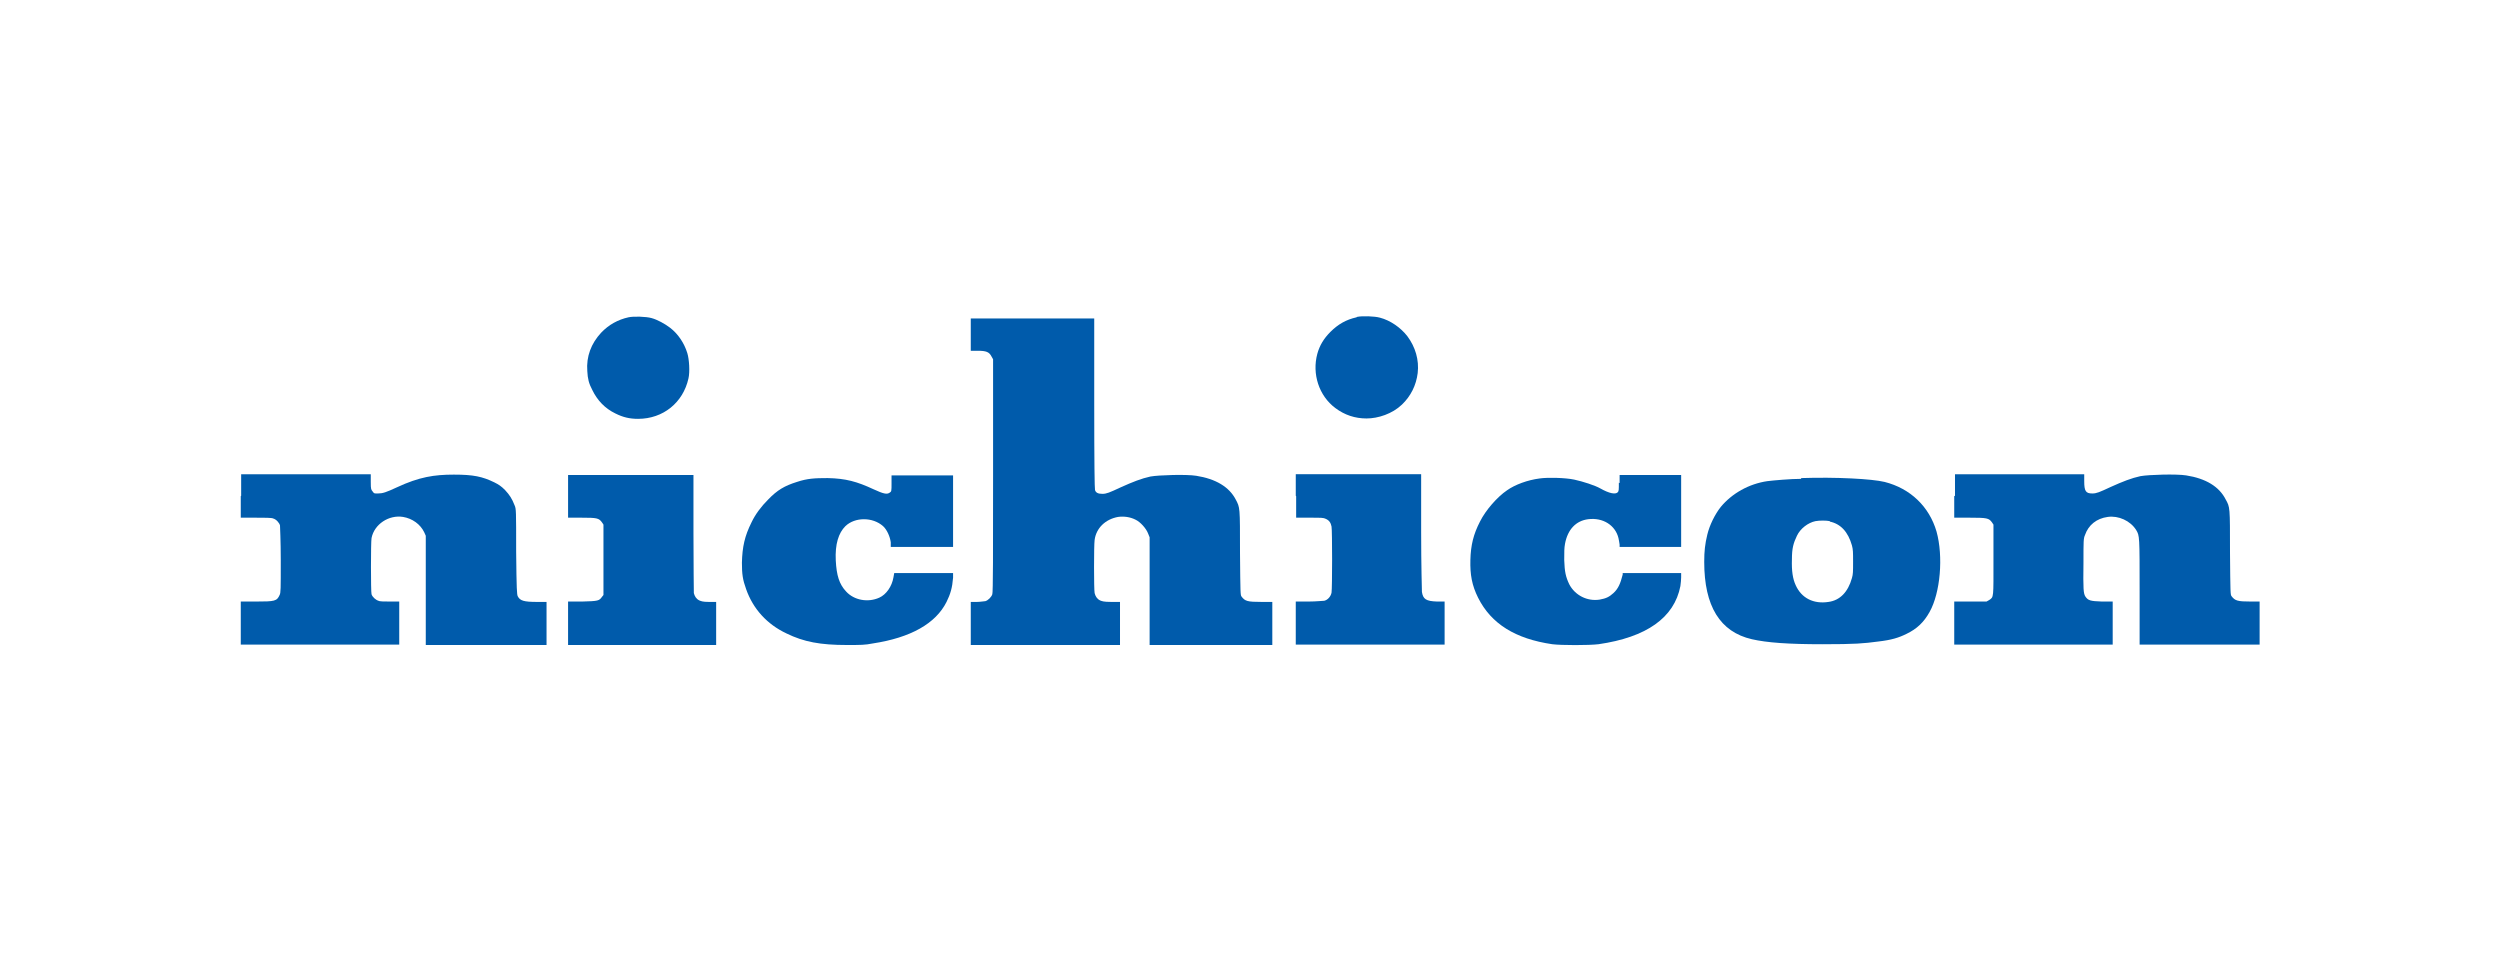
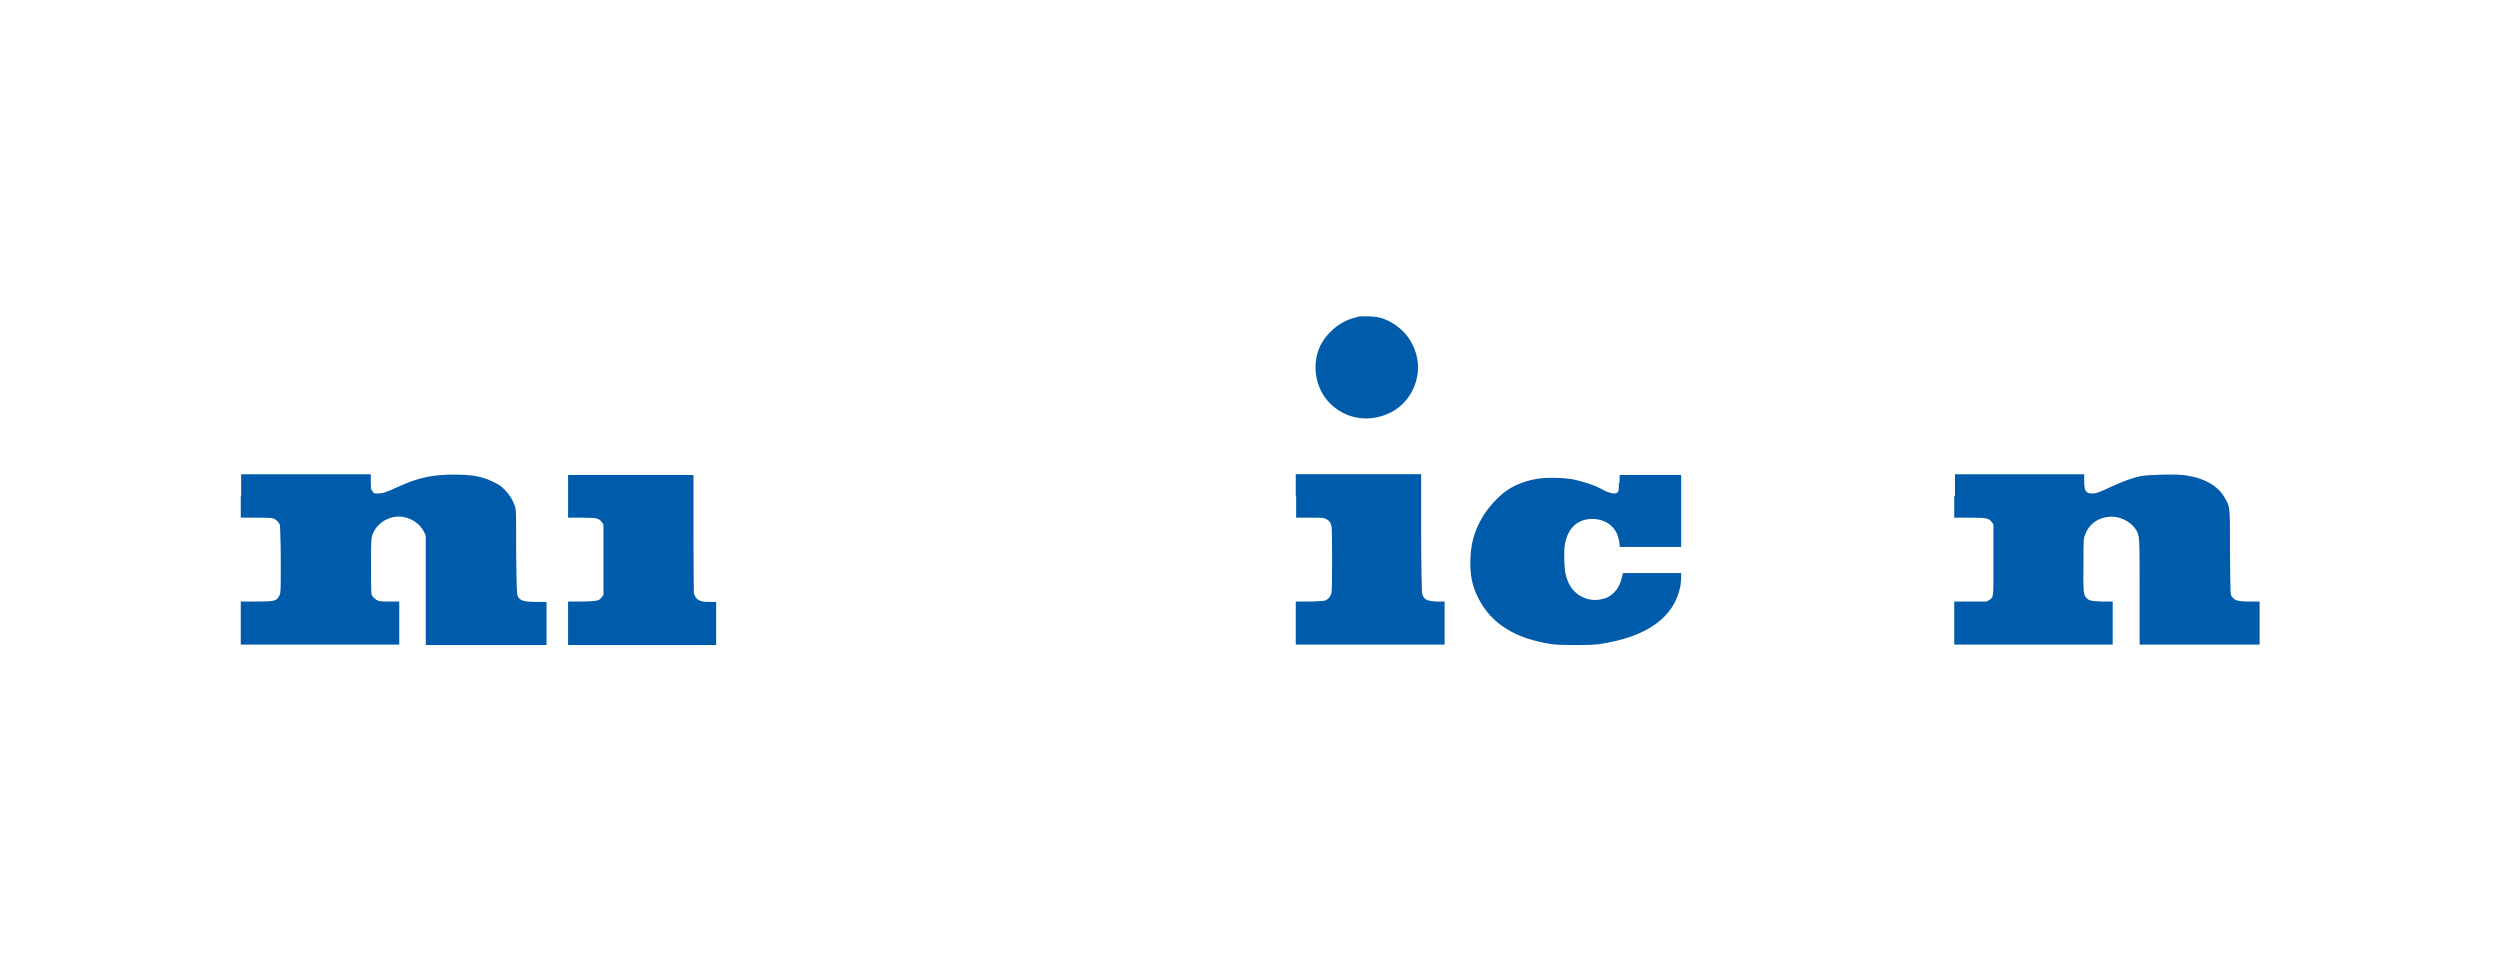
<svg xmlns="http://www.w3.org/2000/svg" xmlns:ns1="http://www.inkscape.org/namespaces/inkscape" xmlns:ns2="http://sodipodi.sourceforge.net/DTD/sodipodi-0.dtd" version="1.1" viewBox="0 0 650 250">
  <defs>
    <style>
      .st0 {
        fill: #005bab;
      }
    </style>
  </defs>
  <g id="svg2" ns1:version="0.48.5 r10040">
    <ns2:namedview id="namedview28" bordercolor="#666666" borderopacity="1" fit-margin-bottom="5" fit-margin-left="5" fit-margin-right="5" fit-margin-top="5" gridtolerance="10" guidetolerance="10" ns1:current-layer="svg2" ns1:cx="167.99077" ns1:cy="241.2501" ns1:pageopacity="0" ns1:pageshadow="2" ns1:window-height="972" ns1:window-maximized="1" ns1:window-width="1280" ns1:window-x="-8" ns1:window-y="-8" ns1:zoom="1" objecttolerance="10" pagecolor="#ffffff" showgrid="false" />
    <g id="g6">
-       <path id="path8" class="st0" d="M163.4,82.5c-2.7.6-5.1,1.9-7.1,4-2.6,2.8-3.9,6.2-3.6,10,.1,2,.4,3.2,1.3,4.9,1.3,2.7,3.3,4.8,6,6.1,2,1,3.7,1.4,5.9,1.4,6.5,0,11.7-4.2,13.1-10.5.4-1.7.2-5-.3-6.6-.8-2.6-2.4-5-4.5-6.6-1.3-1-3.3-2.1-4.8-2.5-1.4-.4-4.7-.5-6-.2Z" ns1:connector-curvature="0" />
      <path id="path10" class="st0" d="M352.7,82.5c-2.7.6-4.8,1.8-6.8,3.8-1.7,1.7-2.8,3.5-3.4,5.7-1.4,5.2.4,10.9,4.7,14.1,2.4,1.8,5.1,2.7,8.1,2.7s6.7-1.2,9.2-3.6c2.3-2.2,3.7-5,4.1-8.2.4-3.4-.6-6.8-2.7-9.6-1.7-2.2-4.4-4.1-7.1-4.8-1.4-.4-4.7-.5-6-.2Z" ns1:connector-curvature="0" />
-       <path id="path12" class="st0" d="M252.4,87v4.2h1.8c2.2,0,3,.3,3.6,1.5l.4.7v30.3c0,19.4,0,30.5-.2,30.8-.2.7-1.1,1.6-1.8,1.8-.3,0-1.3.2-2.2.2h-1.6v11.2h38.8v-11.2h-2.3c-2,0-2.4-.2-2.9-.4-.8-.4-1.2-1.1-1.4-1.9-.2-1-.2-12.4,0-13.8.4-3.1,2.8-5.4,6.1-6,1.5-.2,3.1,0,4.5.7,1.3.6,2.8,2.3,3.3,3.6l.4,1v14s0,14,0,14h31.9v-11.2h-2.8c-3.7,0-4.3-.2-5.2-1.4-.3-.4-.3-.7-.4-11.4,0-12,0-11.7-1.1-13.8-1.7-3.3-5.2-5.4-10.3-6.2-2.5-.4-9.7-.2-11.9.2-2.3.5-4.6,1.4-7.7,2.8-3,1.4-3.7,1.7-4.8,1.7s-1.7-.3-1.9-1c-.1-.4-.2-6.9-.2-22.6v-22h-32.1v4.2Z" ns1:connector-curvature="0" />
      <path id="path14" class="st0" d="M62.6,129v5.6h3.9c2.1,0,4.2,0,4.5.2.8.2,1.6,1.1,1.8,1.8,0,.3.2,4,.2,9,0,7.8,0,8.5-.3,9.1-.7,1.6-1.3,1.7-6.1,1.7h-4v11.2h41.2v-11.2h-2.4c-1.4,0-2.7,0-3-.2-.7-.2-1.6-1-1.8-1.7-.2-.6-.2-13.5,0-14.6.7-3.6,4.5-6.1,8.2-5.5,2.4.4,4.5,1.9,5.5,4l.4.9v14.2s0,14.2,0,14.2h31.4v-11.2h-2.4c-3.5,0-4.5-.3-5.1-1.5-.2-.5-.3-1.5-.4-11.6,0-10.7,0-11.1-.4-12-.7-1.8-1.3-2.7-2.5-4-1-1-1.6-1.4-2.8-2-3.1-1.5-5.4-2-10.5-2s-9,.6-14.8,3.3c-2.8,1.3-3.7,1.6-4.9,1.6s-1,0-1.4-.5-.5-.5-.5-2.5v-2h-33.7v5.6Z" ns1:connector-curvature="0" />
      <path id="path16" class="st0" d="M147.7,129v5.6h3.5c4,0,4.5.1,5.3,1.2l.4.6v18.3l-.4.5c-.7,1-1,1.1-5.1,1.2h-3.7v11.3h38.5v-11.2h-1.9c-1.6,0-2-.2-2.5-.4-.8-.4-1.2-1.1-1.4-1.9,0-.4-.1-7.5-.1-15.7v-15h-32.6v5.6Z" ns1:connector-curvature="0" />
-       <path id="path18" class="st0" d="M231.8,125.6c0,2.1,0,2.2-.5,2.5-.7.5-1.6.3-4.2-.9-4.3-2-7.2-2.8-11.9-2.9-3.4,0-5.3.1-8,1-3.2,1-5.1,2.1-7.5,4.6-1.8,1.8-3.3,3.8-4.3,5.9-1.8,3.6-2.4,6.4-2.5,10.5,0,3,.2,4.4,1.1,6.9,1.8,5.1,5.4,9.1,10.5,11.5,4.5,2.2,8.8,3,15.7,3,3.6,0,4.7,0,6.7-.4,9.9-1.5,16.4-5.2,19.2-10.8,1-2,1.5-3.7,1.7-6.3v-1.2c.1,0-7.6,0-7.6,0h-7.7l-.2,1.1c-.4,2.4-1.9,4.5-3.7,5.3-2.9,1.3-6.5.7-8.6-1.6-1.8-1.9-2.5-4.2-2.7-8.1-.2-4.2.7-7.1,2.5-8.9,2.5-2.4,7.1-2.4,9.8,0,1,.9,1.8,2.7,2,4.2v1.2c.1,0,8.2,0,8.2,0h8s0-9.3,0-9.3v-9.3s-8,0-8,0h-8s0,2.1,0,2.1Z" ns1:connector-curvature="0" />
      <path id="path20" class="st0" d="M337,129v5.6h3.5c3.1,0,3.6,0,4.2.3.9.4,1.3,1,1.5,2,.2,1.1.2,16,0,17.2-.2,1-1,1.9-1.9,2.1-.4,0-2.1.2-4,.2h-3.4v11.2h38.7v-11.2h-2c-2.8-.1-3.6-.6-3.9-2.5,0-.5-.2-6.6-.2-15.7v-14.9h-32.6v5.6Z" ns1:connector-curvature="0" />
      <path id="path22" class="st0" d="M420.9,125.5c0,1.9,0,2.2-.3,2.5-.6.6-2.2.3-4.5-1-1.4-.8-4.5-1.8-6.8-2.3s-7-.6-9-.3c-3.1.4-6.4,1.6-8.5,3.1-2.5,1.7-5.5,5.1-7,8.1-1.7,3.3-2.4,6.1-2.5,10-.1,3.8.4,6.6,2,9.8,3.4,6.8,9.7,10.7,19.3,12.1,2.4.3,9.5.3,12,0,12.5-1.8,19.7-6.9,21.3-15.1.1-.7.2-1.7.2-2.3v-1.1h-15.2v.4c-.6,2.4-1.2,3.7-2.4,4.8-1.1,1-1.9,1.4-3.6,1.7-3.2.5-6.4-1.1-7.9-4-.9-1.9-1.2-3.2-1.3-6.3,0-2.2,0-3.1.2-4.2.7-3.8,2.9-6,6-6.4,3.9-.5,7.1,1.6,7.9,4.9.1.6.3,1.4.3,1.7v.6h16v-18.7h-16v2.1Z" ns1:connector-curvature="0" />
      <path id="path24" class="st0" d="M508.1,129v5.6h4c4.5,0,5,.1,5.8,1.2l.4.6v9c0,10.1.1,9.8-1.1,10.6l-.7.4h-4.2s-4.2,0-4.2,0v11.2h41.2v-11.2h-2.8c-3.1-.1-3.6-.3-4.3-1.3-.5-.8-.6-1.8-.5-8.8,0-5.7,0-6.3.4-7.2.9-2.6,3-4.3,5.9-4.7,2.8-.4,5.9,1,7.4,3.4.9,1.5.9,1.5.9,16.2v13.6h31.2v-11.2h-2.3c-3.4,0-4.1-.2-5-1.4-.3-.4-.3-.7-.4-11.4,0-11.9,0-11.7-1.1-13.7-1.7-3.4-5.2-5.5-10.3-6.3-2.5-.4-9.7-.2-11.9.2-2.3.5-4.6,1.4-7.7,2.8-3,1.4-3.7,1.7-4.8,1.7-1.7,0-2.1-.6-2.1-3.2v-1.8h-33.6v5.6Z" ns1:connector-curvature="0" />
-       <path id="path26" class="st0" d="M468.3,124.5c-2.7,0-7.2.4-8.8.6-4.8.7-9.2,3.2-12.1,6.7-1.5,1.9-2.9,4.7-3.5,7.2-.6,2.5-.8,4.3-.8,7.1,0,11.5,4.1,18.2,12.4,20.1,3.9.9,9.6,1.3,18.3,1.3s10.7-.2,14.5-.7c3.5-.4,5.4-1,7.4-2,2.7-1.3,4.5-3,6-5.7,2.8-5,3.6-14.4,1.8-20.9-1.9-6.5-6.8-11.2-13.5-12.9-3.3-.8-12.6-1.3-21.7-1ZM475.7,135.6c2.9.6,4.8,2.7,5.8,6.2.3,1.1.3,1.8.3,4.3s0,3.2-.3,4.2c-1,3.6-3.1,5.8-6.1,6.2-3.9.6-7-1-8.5-4.3-.8-1.7-1.1-3.8-1-6.8,0-2.9.4-4.2,1.3-6.1.9-1.9,2.9-3.4,4.8-3.8,1.1-.2,2.8-.2,3.8,0Z" ns1:connector-curvature="0" />
    </g>
  </g>
</svg>